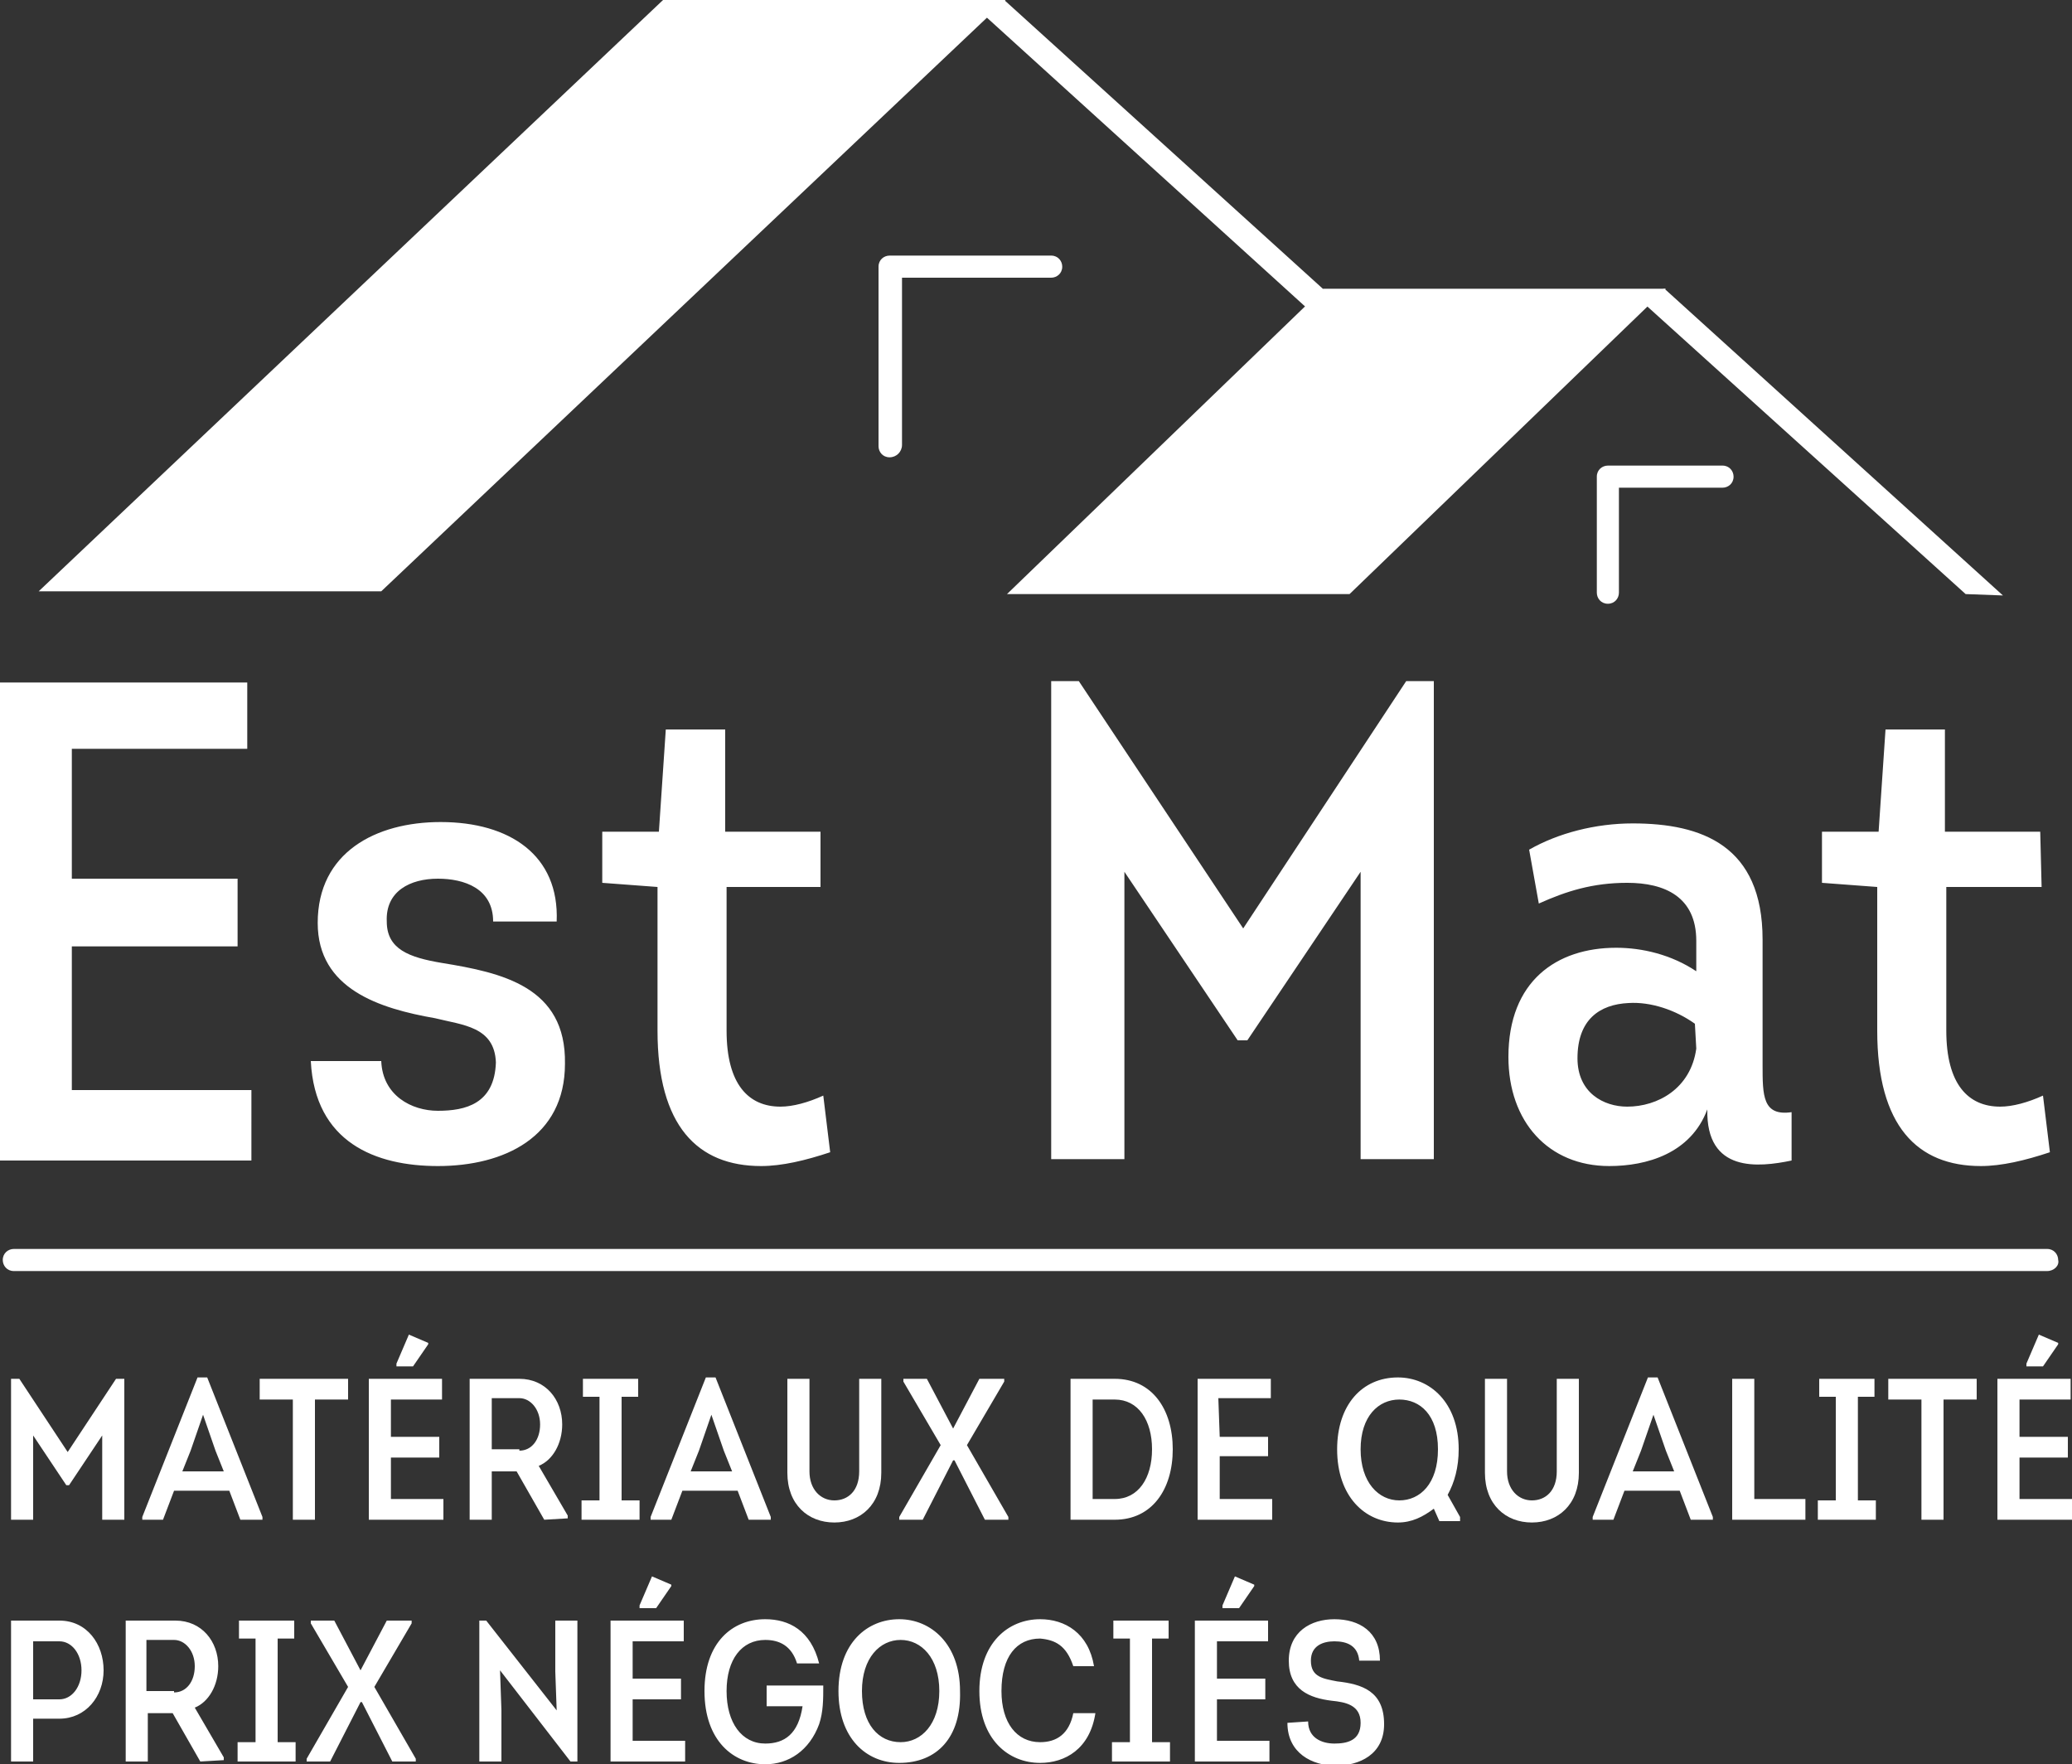
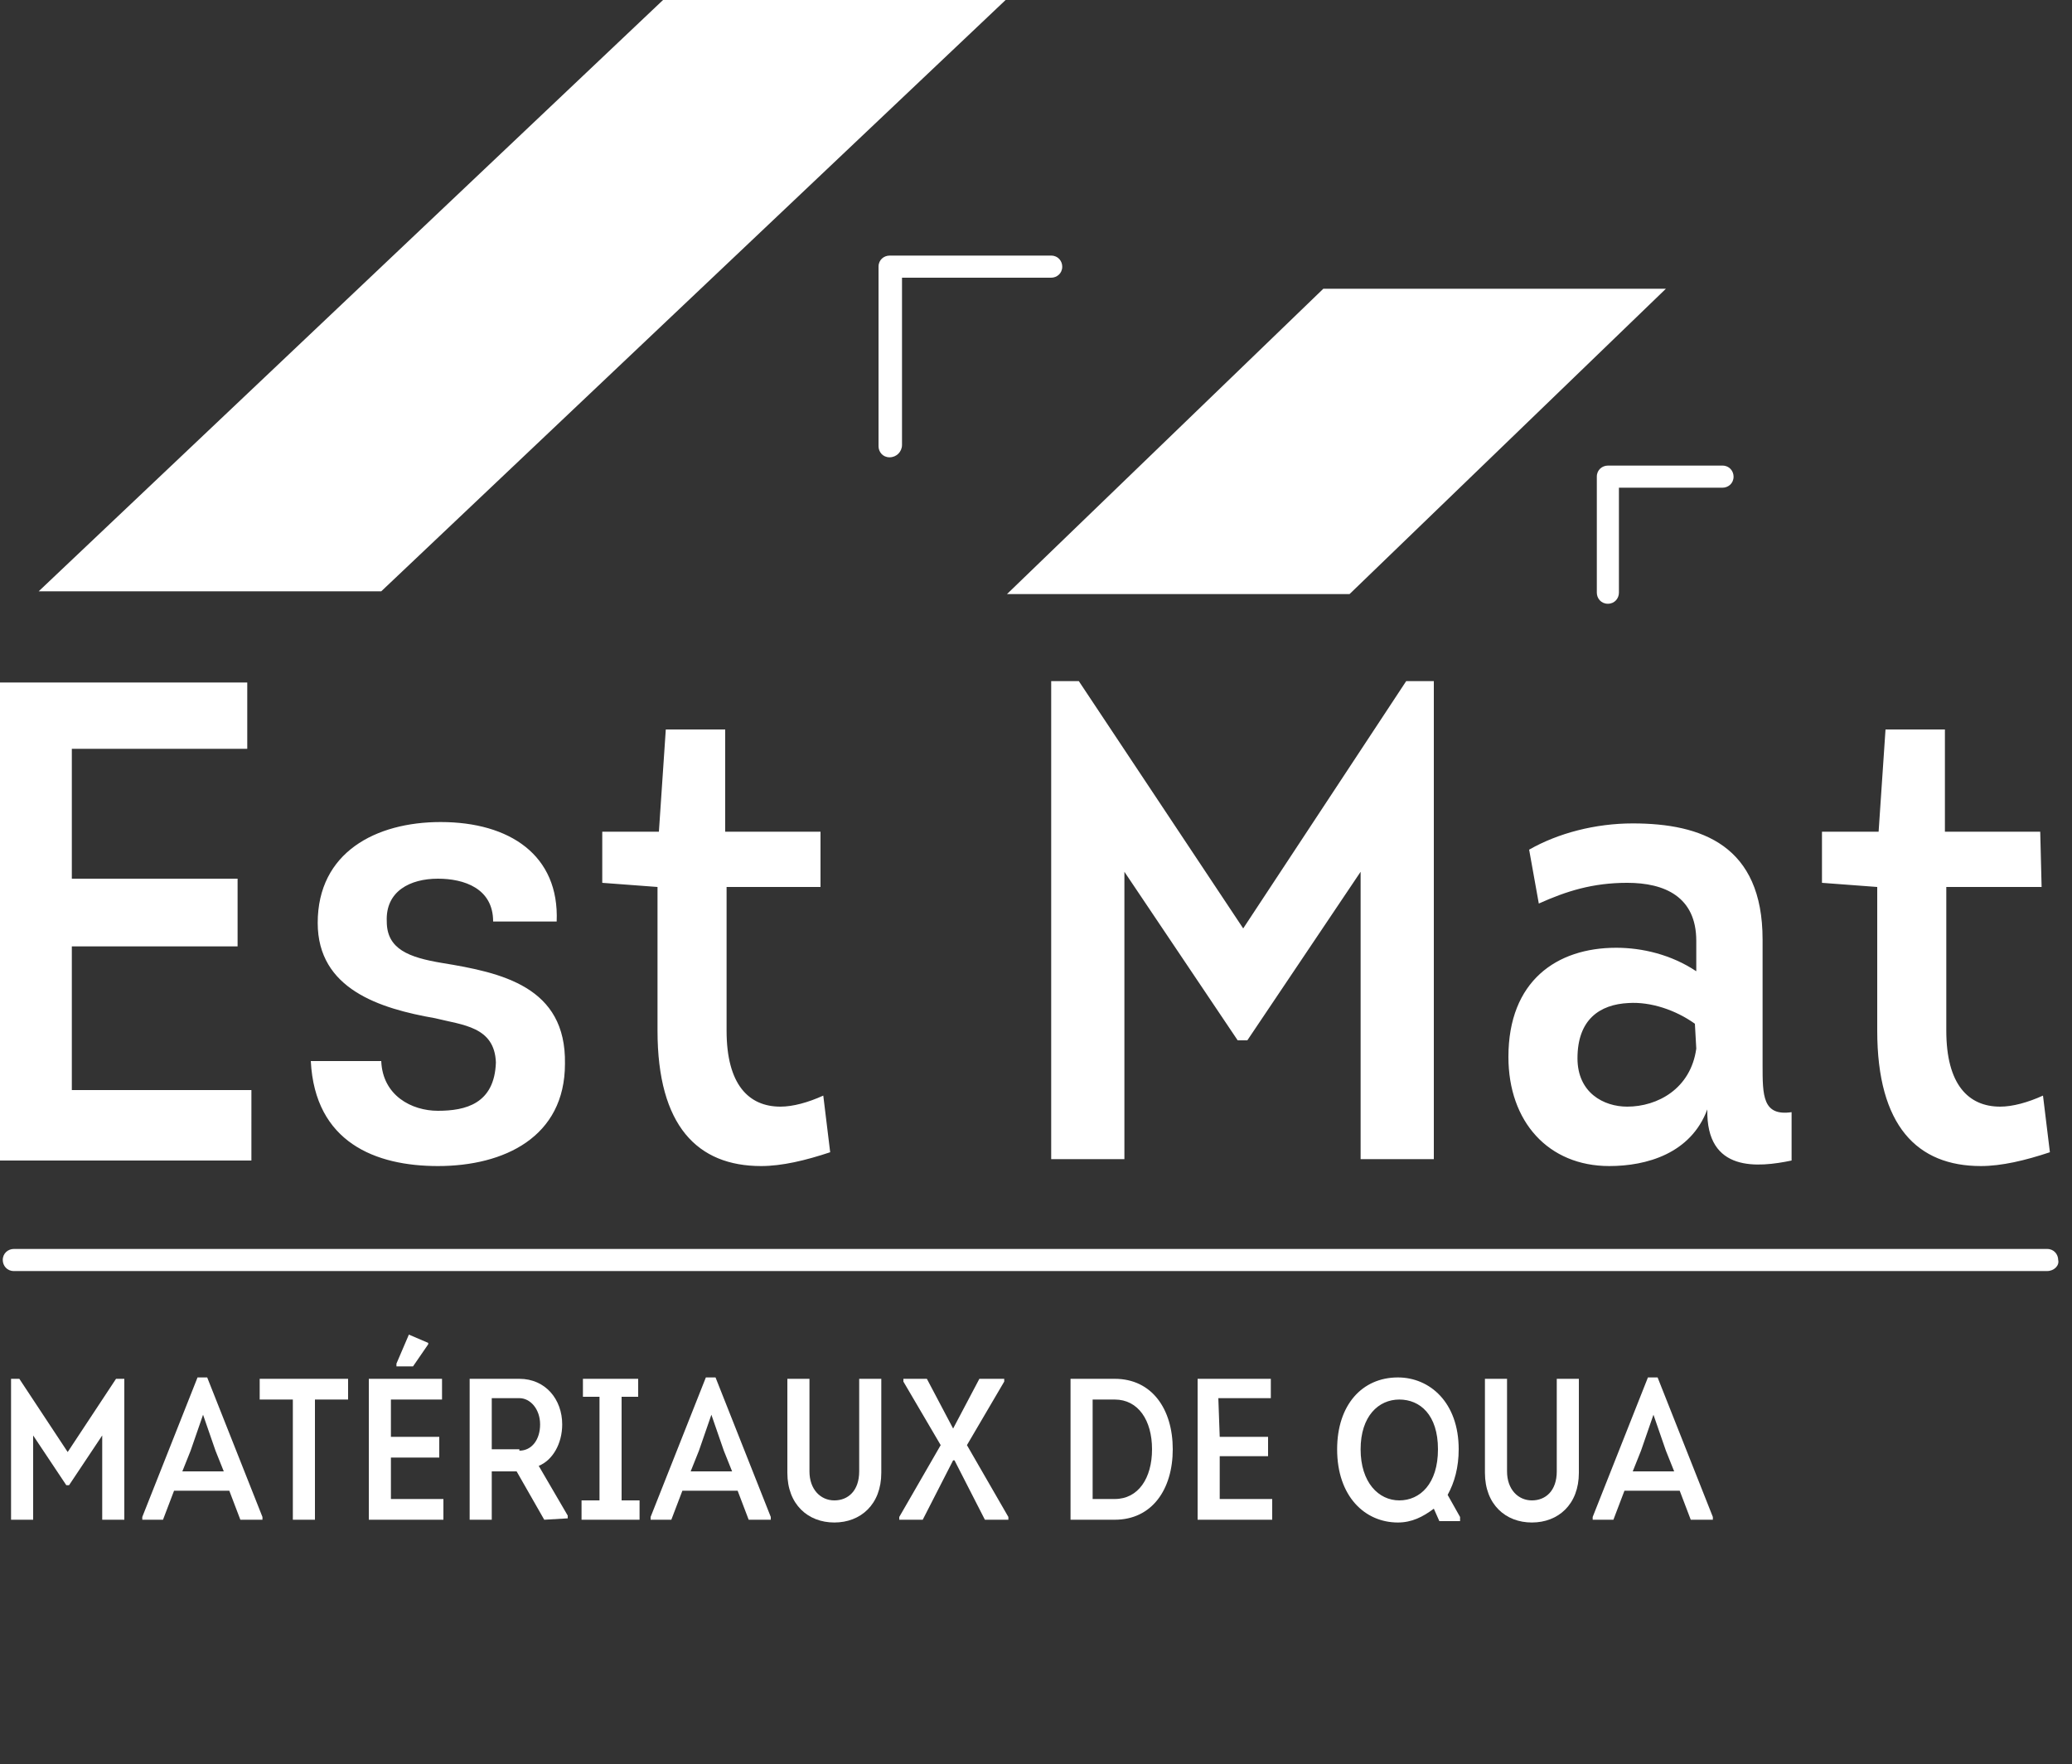
<svg xmlns="http://www.w3.org/2000/svg" xmlns:xlink="http://www.w3.org/1999/xlink" viewBox="0 0 150 127.7">
  <rect x="0" y="0" width="150" height="127.7" fill="#333333" stroke="none" />
  <g fill="#fff">
    <path d="M9 110H7.4v-6.1L5 107.5h-.2l-2.4-3.6v6.1H.8V99.8h.6l3.5 5.3 3.5-5.3H9V110z" />
    <use xlink:href="#B" />
    <path d="M25.2 99.8v1.5h-2.4v8.7h-1.6v-8.7h-2.4v-1.5h6.4zm3.1 4.2h3.5v1.5h-3.5v3h3.8v1.5h-5.4V99.8H32v1.5h-3.7v2.7zm1.3-7.4l1.4.6v.1l-1.1 1.6h-1.2v-.2l.9-2.1zm9.8 13.4l-2-3.5h-1.8v3.5H34V99.8h3.6c1.9 0 3.1 1.5 3.1 3.3 0 1.4-.7 2.6-1.7 3l2.1 3.6v.2l-1.7.1zm-1.8-5c.9 0 1.5-.8 1.5-1.9s-.7-1.9-1.5-1.9h-2v3.7h2v.1zm4.5 5v-1.4h1.3v-7.5h-1.2v-1.3h4v1.3H45v7.5h1.3v1.4h-4.2z" />
    <use xlink:href="#B" x="36.8" />
    <use xlink:href="#C" />
    <path d="M72.7 99.8v.2l-2.7 4.6 3 5.2v.2h-1.7l-2.2-4.3H69l-2.2 4.3h-1.7v-.2l3-5.2-2.7-4.6v-.2h1.7l1.9 3.6 1.9-3.6h1.8zm8 0c2.7 0 4.2 2.2 4.2 5.1s-1.5 5.1-4.2 5.1h-3.2V99.8h3.2zm0 8.7c1.7 0 2.7-1.5 2.7-3.6s-1-3.6-2.7-3.6h-1.6v7.2h1.6zm7.6-4.5h3.5v1.4h-3.5v3.1h3.8v1.5h-5.4V99.8H92v1.4h-3.8l.1 2.8zm15.5 5.2c-.8.6-1.6 1-2.6 1-2.4 0-4.4-1.9-4.4-5.3 0-3.2 1.8-5.2 4.4-5.2 2.3 0 4.4 1.8 4.4 5.2 0 1.3-.3 2.4-.8 3.3l.9 1.6v.3h-1.5l-.4-.9zm-2.5-.6c1.5 0 2.8-1.2 2.8-3.7s-1.3-3.6-2.8-3.6-2.8 1.2-2.8 3.6 1.3 3.7 2.8 3.7z" />
    <use xlink:href="#C" x="50.5" />
    <use xlink:href="#B" x="105" />
-     <path d="M130.7 110h-5.3V99.8h1.6v8.7h3.7v1.5zm.9 0v-1.4h1.3v-7.5h-1.2v-1.3h4v1.3h-1.2v7.5h1.3v1.4h-4.2zm11.5-10.2v1.5h-2.4v8.7h-1.6v-8.7h-2.4v-1.5h6.4zm3.1 4.2h3.5v1.5h-3.5v3h3.8v1.5h-5.4V99.8h5.3v1.5h-3.7v2.7zm1.4-7.4l1.4.6v.1l-1.1 1.6h-1.2v-.2l.9-2.1zM4.3 117.3c2 0 3.2 1.7 3.2 3.6s-1.3 3.5-3.2 3.5H2.4v3.1H.8v-10.2h3.5zm0 5.7c.9 0 1.6-.9 1.6-2.1s-.7-2.1-1.6-2.1H2.4v4.2h1.9zm10.2 4.5l-2-3.5h-1.8v3.5H9.1v-10.2h3.6c1.9 0 3.1 1.5 3.1 3.3 0 1.4-.7 2.6-1.7 3l2.1 3.6v.2l-1.7.1zm-1.9-5c.9 0 1.5-.8 1.5-1.9s-.7-1.9-1.5-1.9h-2v3.7h2v.1zm4.6 5v-1.4h1.3v-7.5h-1.2v-1.3h4v1.3h-1.2v7.5h1.3v1.4h-4.2zm12.6-10.2v.2l-2.7 4.6 3 5.2v.2h-1.7l-2.2-4.3h-.1l-2.2 4.3h-1.7v-.2l3-5.2-2.7-4.6v-.2h1.7l1.9 3.6 1.9-3.6h1.8zm6.5 10.2h-1.6v-10.2h.5l5.1 6.5-.1-2.8v-3.7h1.6v10.2h-.5l-5.1-6.6.1 2.9v3.7zm9.5-6h3.5v1.5h-3.5v3h3.8v1.5h-5.4v-10.2h5.3v1.5h-3.7v2.7zm1.4-7.4l1.4.6v.1l-1.1 1.6h-1.2v-.2l.9-2.1zm8.2 3.1c1.7 0 3.3.8 3.9 3.2h-1.6c-.4-1.3-1.3-1.7-2.3-1.7-1.7 0-2.8 1.4-2.8 3.7s1.1 3.8 2.8 3.8c1.4 0 2.4-.7 2.7-2.7h-2.6V122h4.1c0 1 0 1.9-.3 2.8-.7 1.9-2.2 2.9-3.9 2.9-2.3 0-4.4-1.7-4.4-5.3 0-3.5 2-5.2 4.4-5.2zm9.7 10.4c-2.4 0-4.4-1.8-4.4-5.2 0-3.5 2.1-5.2 4.4-5.2s4.4 1.8 4.4 5.2c.1 3.4-1.7 5.2-4.4 5.2zm.1-1.5c1.5 0 2.8-1.3 2.8-3.7s-1.3-3.7-2.8-3.7-2.8 1.3-2.8 3.7 1.2 3.7 2.8 3.7zm10.1-8.9c1.8 0 3.5 1 3.9 3.4h-1.5c-.5-1.5-1.3-1.9-2.4-2-1.7 0-2.8 1.3-2.8 3.8 0 2.3 1.1 3.7 2.8 3.7 1.2 0 2.1-.6 2.4-2.1h1.6c-.4 2.6-2.2 3.6-4 3.6-2.3 0-4.4-1.7-4.4-5.2s2.1-5.2 4.4-5.2zm5.2 10.3v-1.4h1.3v-7.5h-1.2v-1.3h4v1.3h-1.2v7.5h1.3v1.4h-4.2zm7.6-6h3.5v1.5h-3.5v3h3.8v1.5h-5.4v-10.2h5.3v1.5h-3.7v2.7zm1.3-7.4l1.4.6v.1l-1.1 1.6h-1.2v-.2l.9-2.1zm5.3 10.5c0 1.2 1 1.6 1.9 1.6s1.9-.2 1.9-1.5-1.1-1.5-2.1-1.6c-1.6-.2-3.1-.8-3.1-2.9s1.6-3 3.3-3c1.8 0 3.3.9 3.3 3h-1.5c-.1-1.1-.9-1.4-1.8-1.4-.8 0-1.7.3-1.7 1.4 0 1.2.9 1.3 1.9 1.5 1.8.2 3.4.7 3.4 3.1 0 2.2-1.8 3-3.5 3s-3.5-.9-3.5-3.1l1.5-.1zm-.2-102.4h2.7L72.7 0l-2 .6zM142.3 43l2.7.1-24.5-22.2-2 .6z" />
    <path d="M95.8 20.9h24.8L97.7 43H72.9zM64.4 33.1c-.5 0-.8-.4-.8-.8v-13c0-.5.4-.8.8-.8h11.7c.5 0 .8.4.8.8 0 .5-.4.8-.8.8H65.3v12.1c0 .5-.4.9-.9.9zm52 10.6c-.5 0-.8-.4-.8-.8v-8.4c0-.5.4-.8.8-.8h8.3c.5 0 .8.4.8.8 0 .5-.4.8-.8.8h-7.5v7.6c0 .4-.3.8-.8.8zM48 0h24.8L27.6 42.8H2.8zm100.2 92H1c-.5 0-.8-.4-.8-.8 0-.5.4-.8.8-.8h147.2c.5 0 .8.4.8.8.1.4-.3.8-.8.8zM5.2 63.6h12v4.9h-12v10.4h13V84H0V49.4h17.9v4.8H5.2v9.4zm22.4 13.2c.1 2.5 2.2 3.6 4.1 3.6 2 0 4.1-.5 4.2-3.5-.1-2.6-2.4-2.7-4.4-3.2-4-.7-8.5-2.1-8.5-6.9 0-5.1 4.2-7.3 8.9-7.3 5 0 8.6 2.4 8.4 7.2h-4.6c0-2.4-2.1-3.1-4-3.1-2 0-3.8.9-3.7 3.1 0 2 1.6 2.6 4 3 4.3.7 9 1.7 8.9 7.3 0 5.3-4.4 7.4-9.2 7.4-4.5 0-8.9-1.7-9.2-7.6h5.1zm31.9-12.6h-6.9v10.4c0 3.9 1.6 5.5 3.9 5.5.9 0 2-.3 3.1-.8l.5 4.1c-1.8.6-3.5 1-5 1-4.6 0-7.5-2.9-7.5-9.8V64.2l-4-.3v-3.7h4.1l.5-7.4h4.3v7.4h6.9v4h.1zm44.3 19.7h-5.3V63.1l-8.2 12.2h-.7l-8.2-12.2v20.8h-5.3V49.3h2L90 67.2l11.8-17.9h2v34.6zm12.7.5c-4.4 0-7.3-3.2-7.3-7.9 0-5.5 3.5-7.9 7.8-7.9 1.9 0 4 .5 5.8 1.7v-2.2c0-3.2-2.3-4.2-5-4.2-2.5 0-4.4.6-6.4 1.5l-.7-3.9c2.1-1.2 4.8-1.9 7.5-1.9 5 0 9.4 1.6 9.4 8.4v9.1c0 2.2 0 3.7 2.1 3.4V84c-2.4.5-6.2.9-6.1-3.7-1.2 3.2-4.4 4.1-7.1 4.1zm6.2-10.3c-1.4-1-3.2-1.6-4.8-1.5-2.1.1-3.7 1.2-3.7 4 0 2.5 1.9 3.5 3.6 3.5 2.2 0 4.6-1.3 5-4.2l-.1-1.8zm25.1-9.9h-6.9v10.4c0 3.9 1.6 5.5 3.9 5.5.9 0 2-.3 3.1-.8l.5 4.1c-1.8.6-3.5 1-5 1-4.6 0-7.5-2.9-7.5-9.8V64.2l-4-.3v-3.7h4.1l.5-7.4h4.3v7.4h6.9l.1 4z" />
  </g>
  <defs>
    <path id="B" d="M10.3 110v-.2l4-10.1h.7l4 10.1v.2h-1.6l-.8-2.1h-4l-.8 2.1h-1.5zm5.9-3.5l-.6-1.5-.9-2.6-.9 2.6-.6 1.5h3z" />
    <path id="C" d="M57 106.6v-6.8h1.6v6.7c0 1.3.8 2.1 1.8 2.1s1.8-.7 1.8-2.1v-6.7h1.6v6.8c0 2.3-1.5 3.6-3.4 3.6s-3.4-1.3-3.4-3.6z" />
  </defs>
</svg>